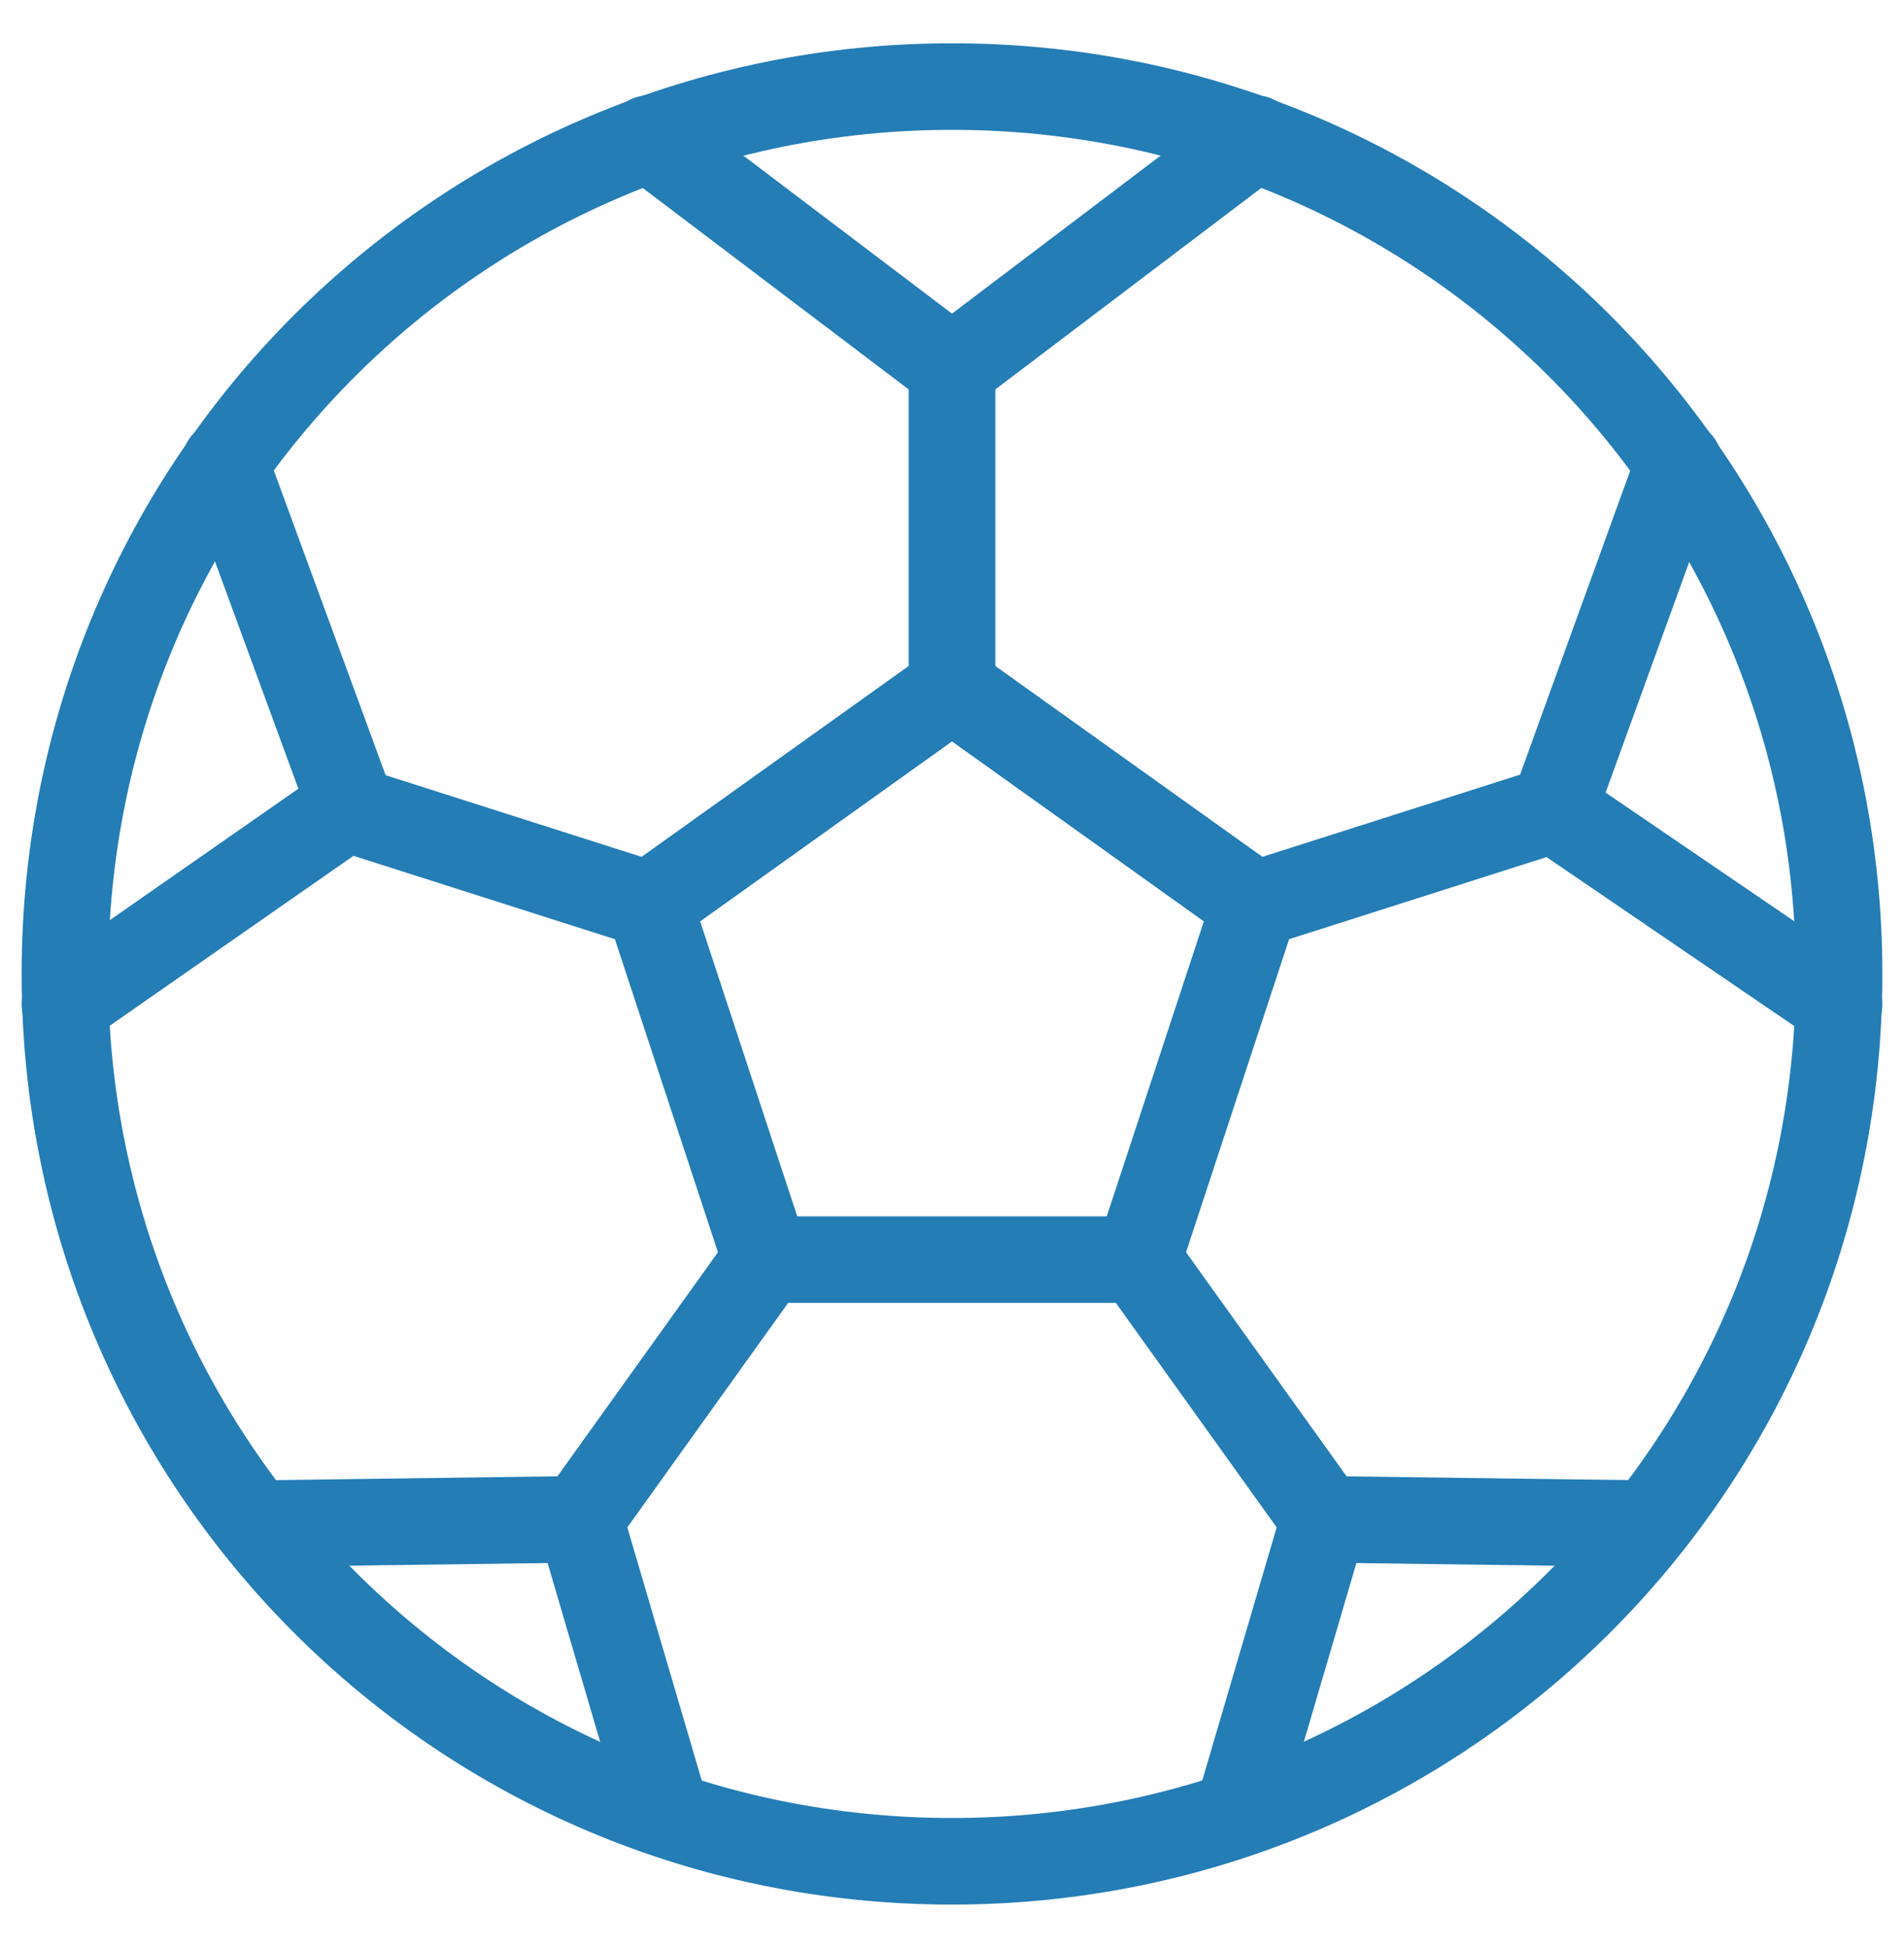
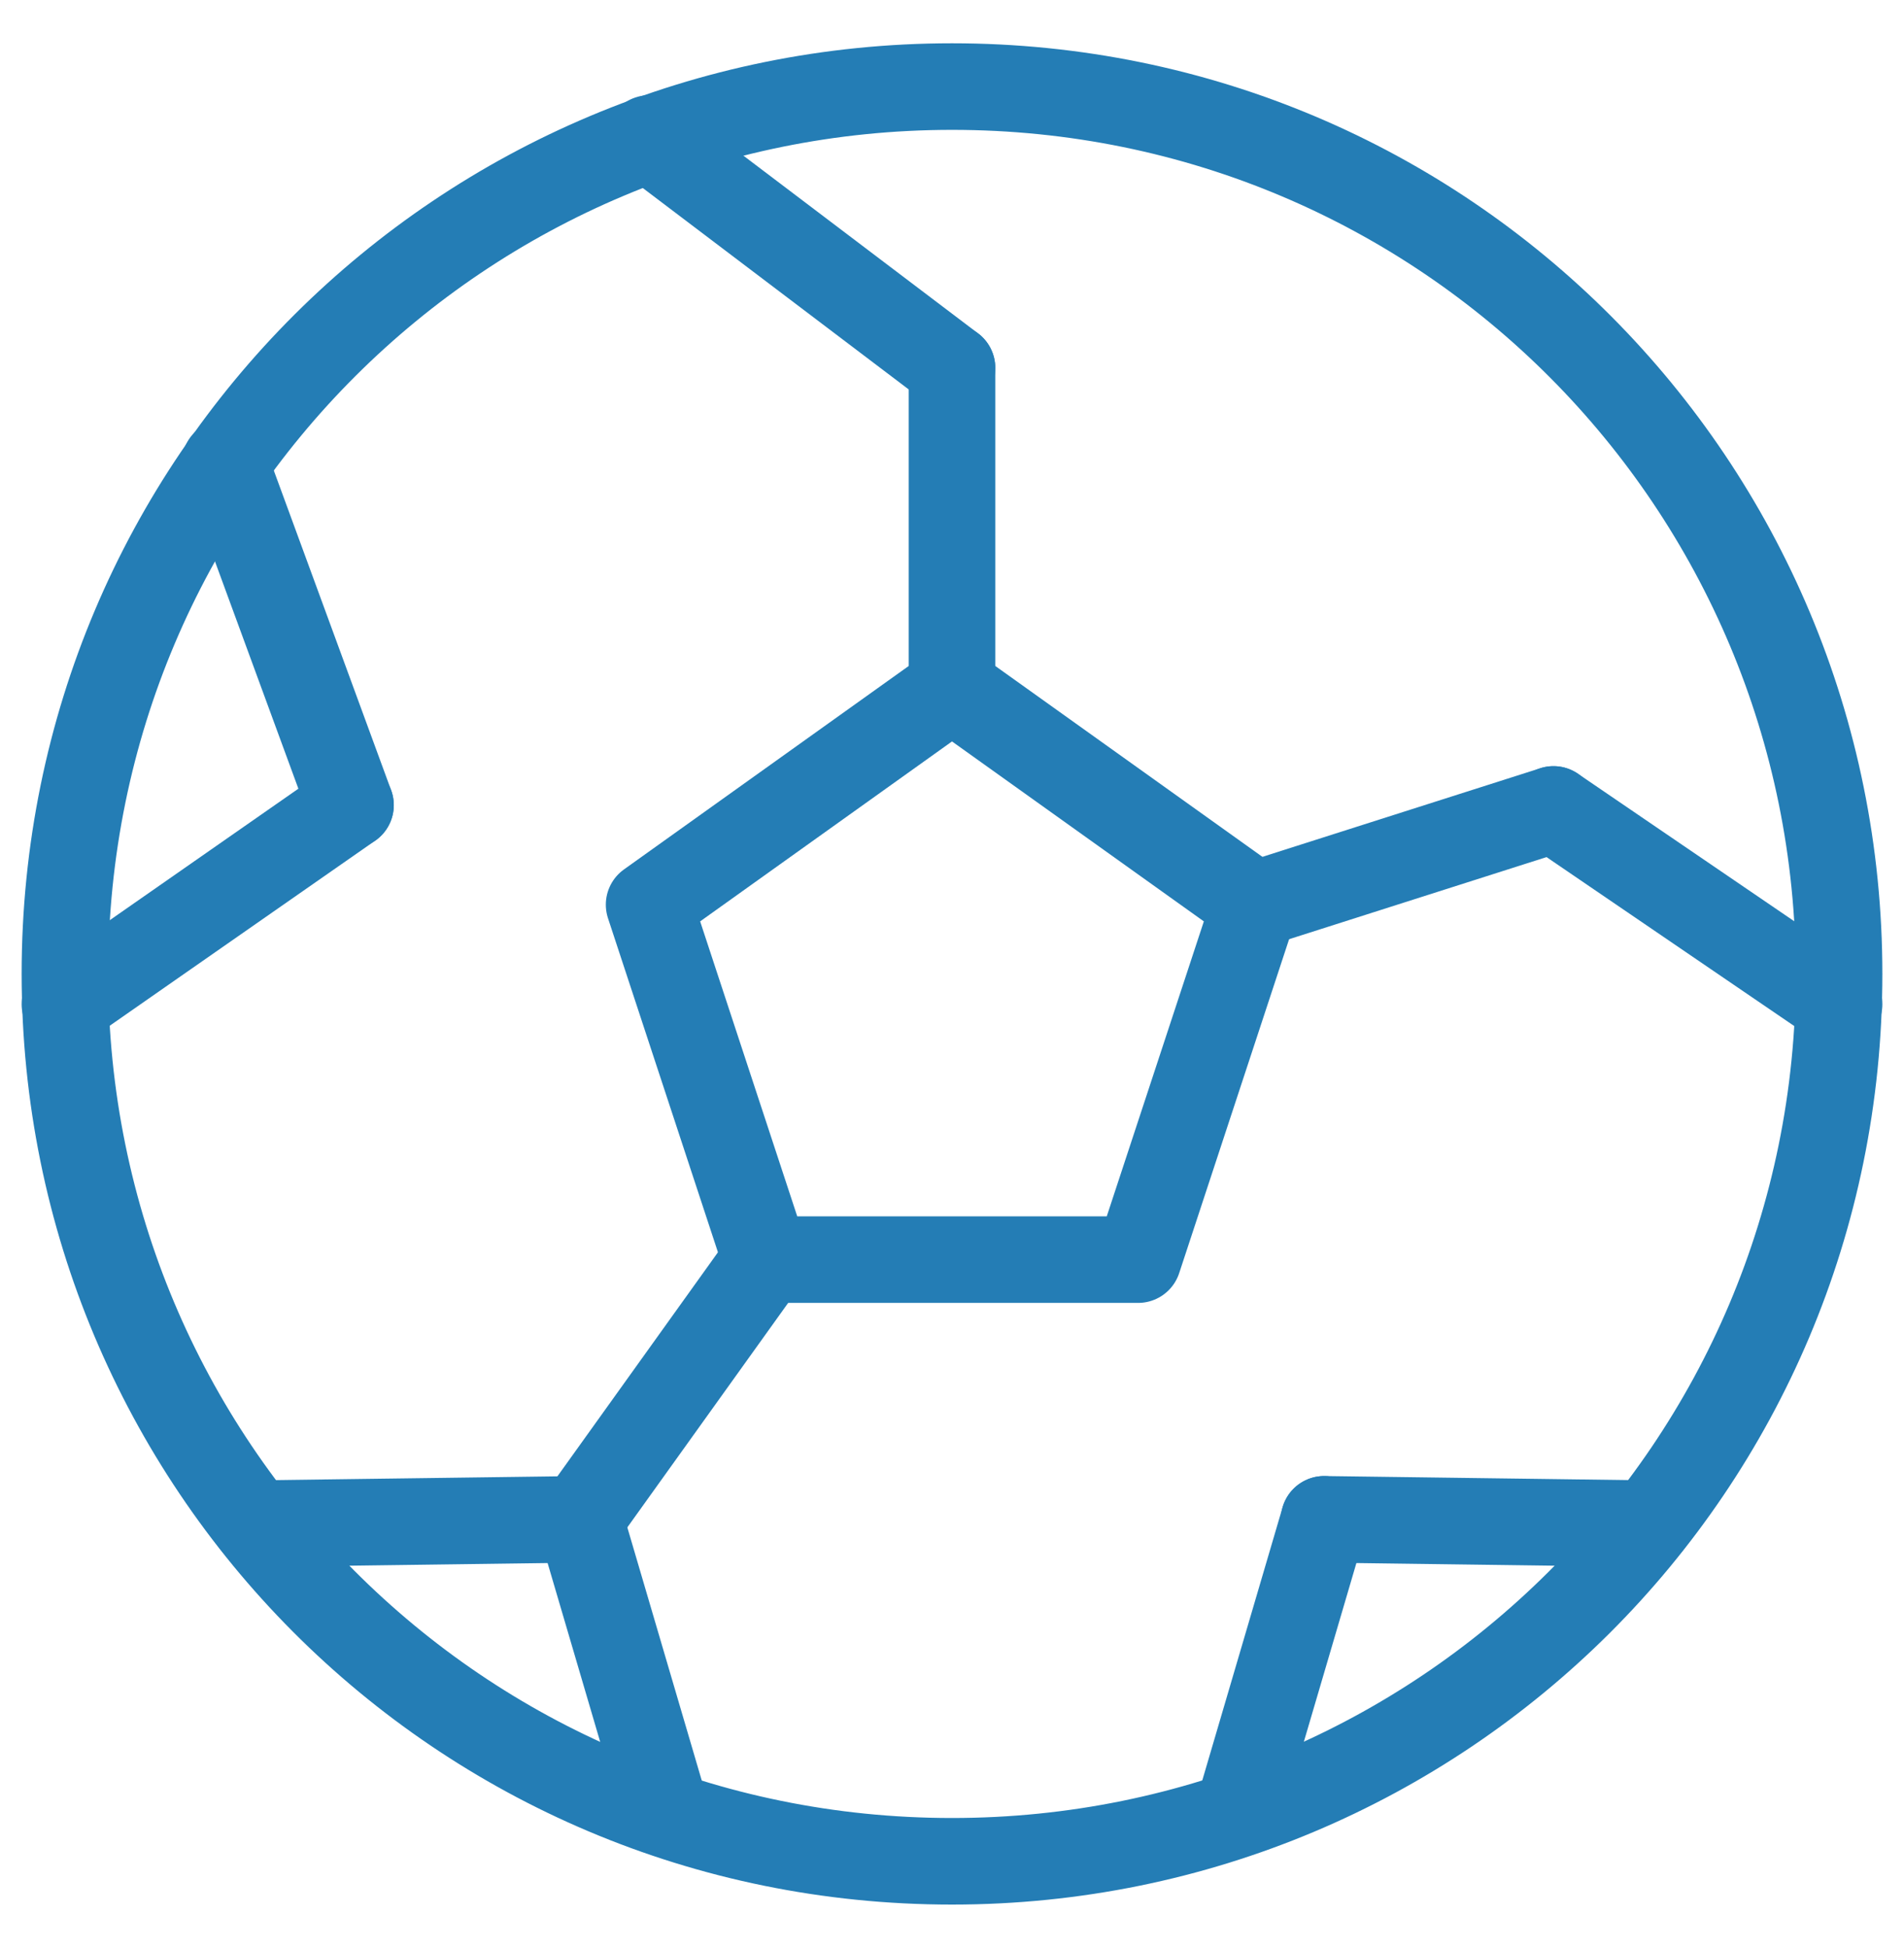
<svg xmlns="http://www.w3.org/2000/svg" id="Layer_1" x="0px" y="0px" viewBox="0 0 44 45" style="enable-background:new 0 0 44 45;" xml:space="preserve">
  <style type="text/css">
	.st0{fill:none;stroke:#247DB5;stroke-width:2;stroke-linecap:round;stroke-linejoin:round;}
</style>
  <title>Handball</title>
  <desc>Created with Sketch.</desc>
  <g id="Handball">
    <g id="handball" transform="translate(30.5, 5)">
      <path id="Stroke-1" class="st0" d="M-8.5-3C2.9-3,12,6.2,12,17.5C12,28.9,2.8,38-8.5,38C-19.9,38-29,28.8-29,17.5    C-29,6.1-19.8-3-8.5-3z" />
      <polygon id="Stroke-3" class="st0" points="-8.5,10.9 -15.5,15.9 -12.8,24.1 -4.2,24.1 -1.5,15.9   " />
      <line id="Stroke-5" class="st0" x1="-8.5" y1="10.9" x2="-8.5" y2="3.5" />
-       <line id="Stroke-7" class="st0" x1="-15.5" y1="15.9" x2="-22.4" y2="13.7" />
      <line id="Stroke-9" class="st0" x1="-12.8" y1="24.1" x2="-17.1" y2="30.1" />
-       <line id="Stroke-11" class="st0" x1="-4.2" y1="24.1" x2="0.1" y2="30.1" />
      <line id="Stroke-13" class="st0" x1="-1.5" y1="15.9" x2="5.4" y2="13.7" />
-       <line id="Stroke-15" class="st0" x1="-8.5" y1="3.5" x2="-1.5" y2="-1.8" />
      <line id="Stroke-17" class="st0" x1="-8.5" y1="3.5" x2="-15.5" y2="-1.8" />
      <line id="Stroke-19" class="st0" x1="-22.4" y1="13.6" x2="-25.3" y2="5.7" />
      <line id="Stroke-21" class="st0" x1="-22.4" y1="13.6" x2="-29" y2="18.2" />
      <line id="Stroke-23" class="st0" x1="-17.1" y1="30.1" x2="-24.6" y2="30.2" />
      <line id="Stroke-25" class="st0" x1="-17.1" y1="30.1" x2="-15.1" y2="36.9" />
      <line id="Stroke-27" class="st0" x1="0.1" y1="30.1" x2="-1.9" y2="36.9" />
      <line id="Stroke-29" class="st0" x1="0.1" y1="30.1" x2="7.6" y2="30.2" />
      <line id="Stroke-31" class="st0" x1="5.4" y1="13.7" x2="12" y2="18.2" />
-       <line id="Stroke-33" class="st0" x1="5.4" y1="13.7" x2="8.3" y2="5.7" />
    </g>
  </g>
</svg>